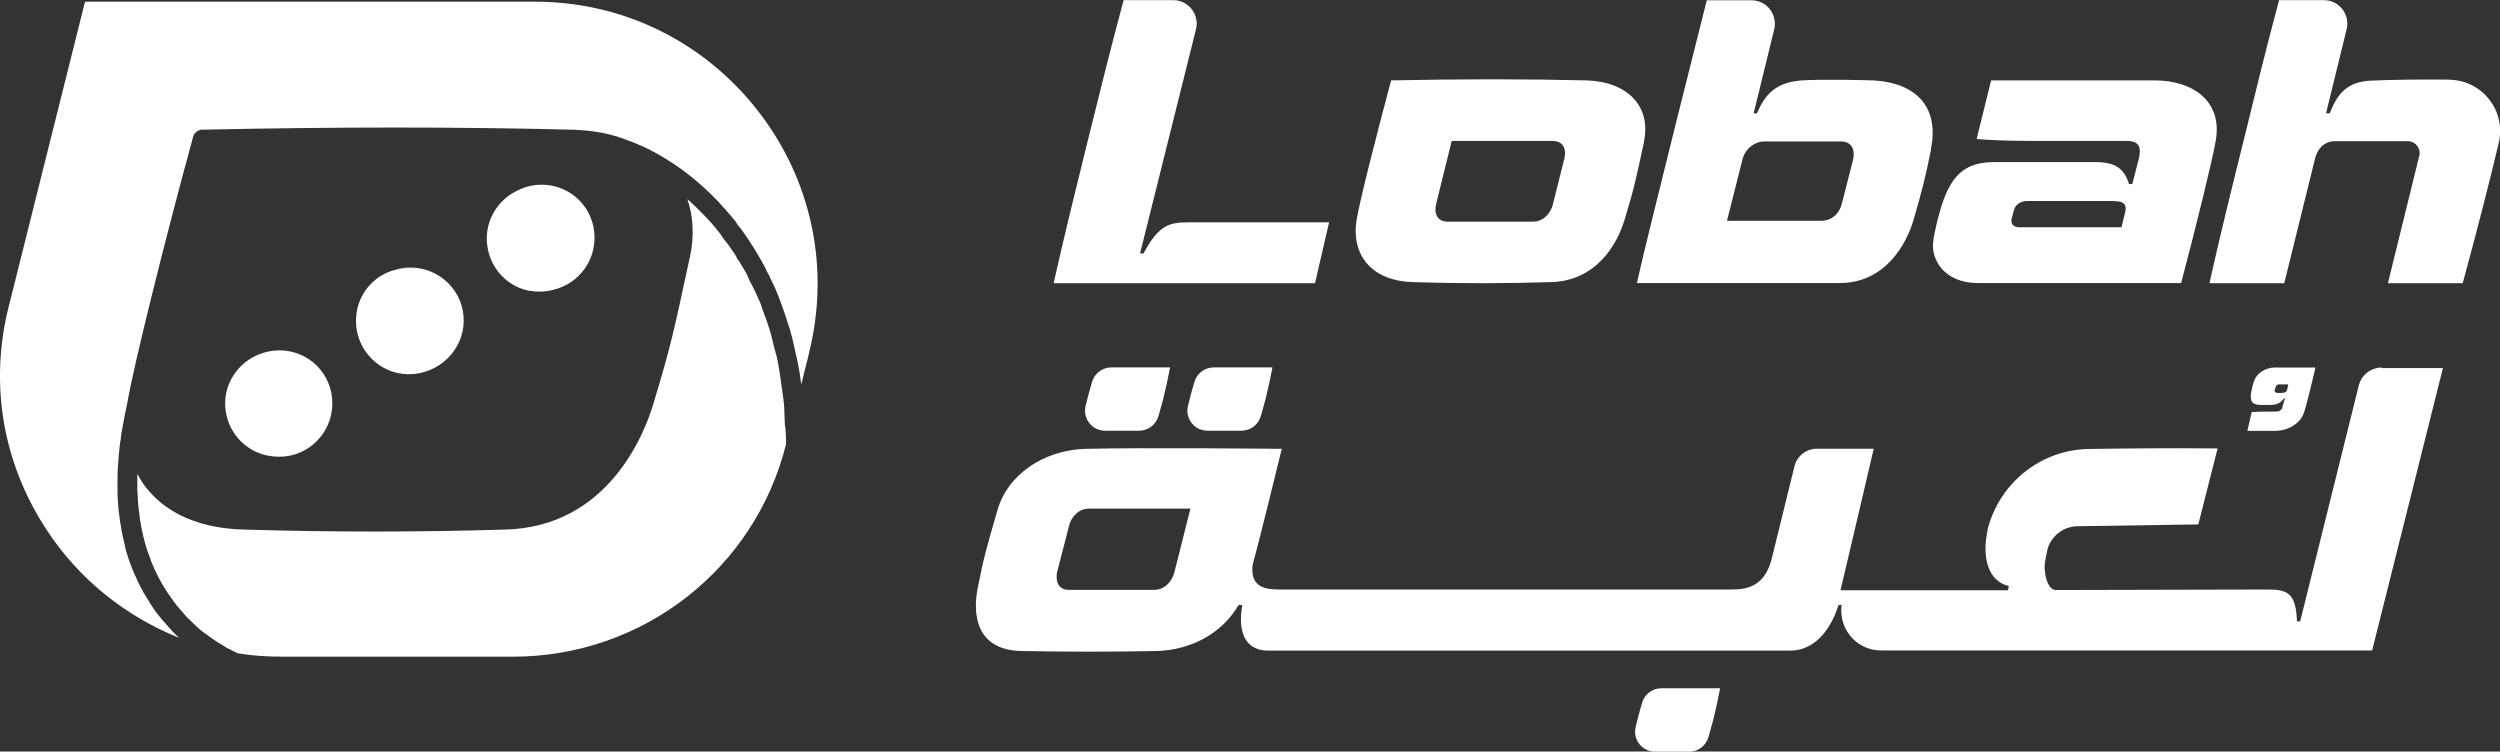
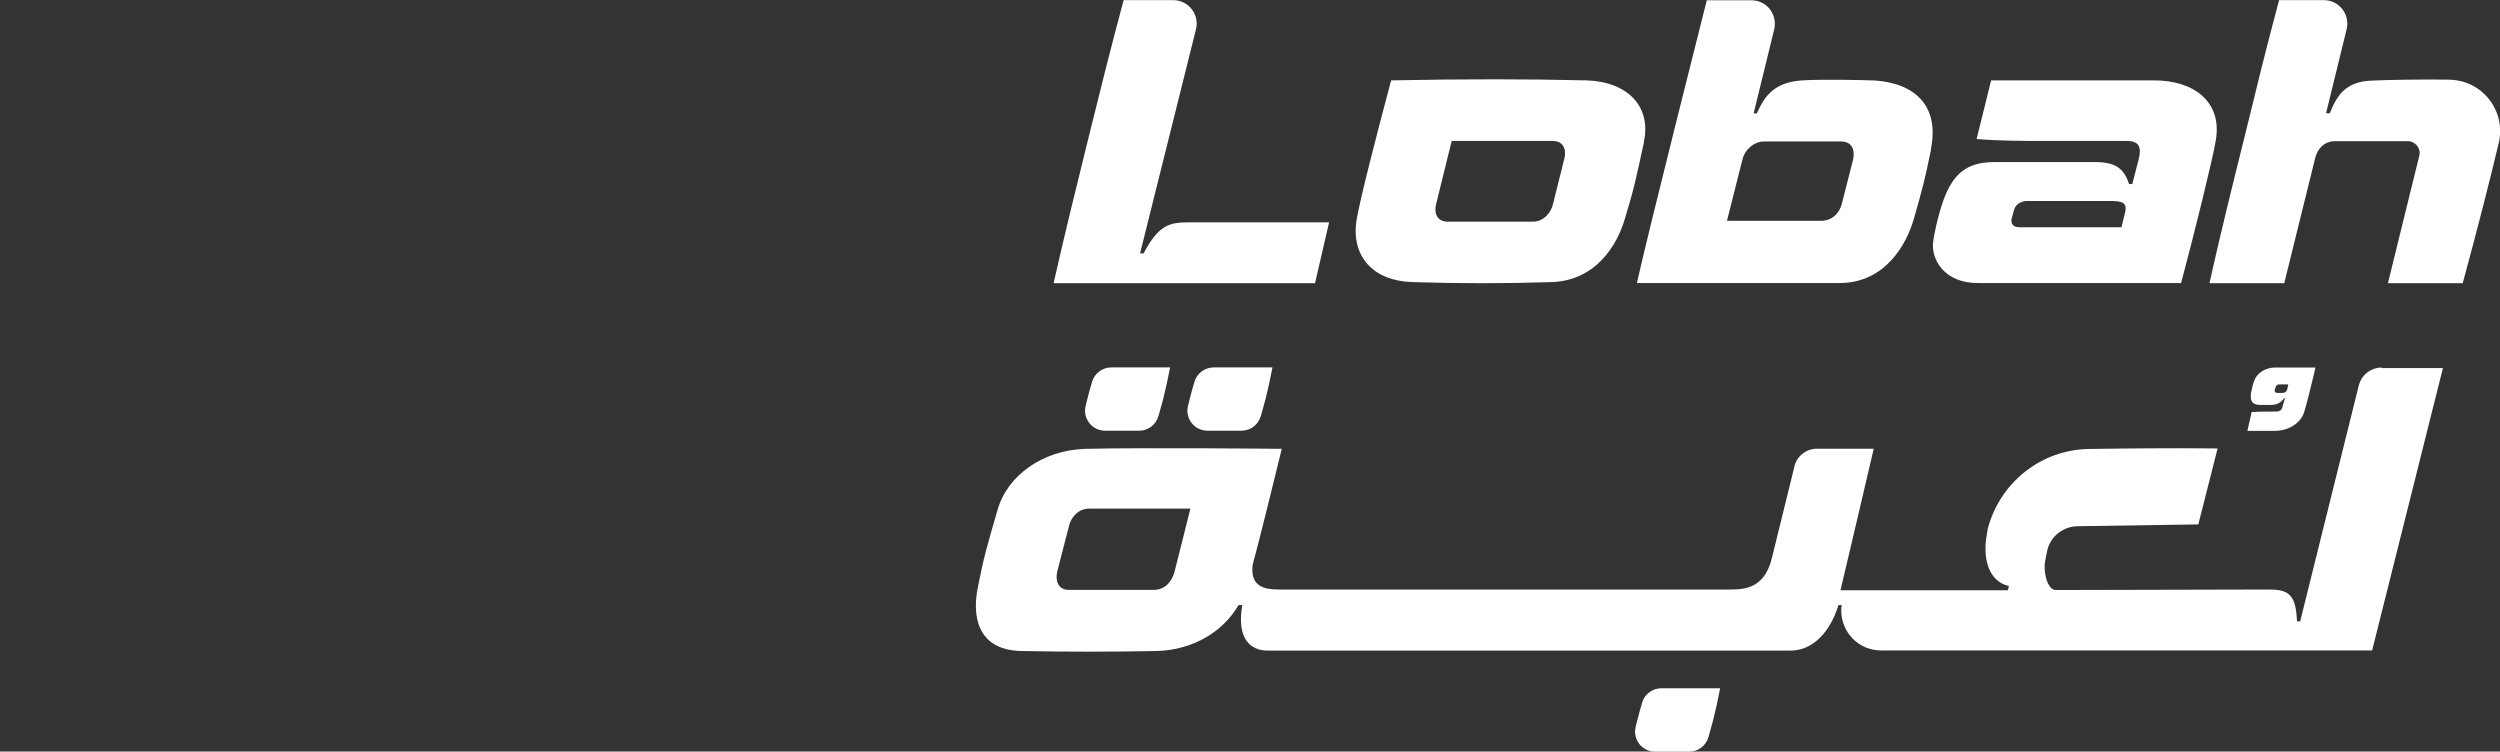
<svg xmlns="http://www.w3.org/2000/svg" id="Layer_2" data-name="Layer 2" viewBox="0 0 193.17 58.07">
  <rect x="0" y="0" width="193.17" height="58.07" fill="#333333" stroke="none" />
  <defs>
    <style>
      .cls-1 {
        fill: #fff;
      }
    </style>
  </defs>
  <g id="Layer_1" data-name="Layer 1">
    <g>
      <path class="cls-1" d="M184.04,28.4c-.83,0-1.56.54-1.78,1.38l-4.53,18.23h-.25c-.07-2.21-.76-2.46-2.25-2.46l-16.38.04c-.69,0-1.01-1.52-.8-2.36l.14-.72c.25-1.05,1.2-1.81,2.28-1.85l9.39-.14,1.49-5.87c-3.59-.04-7.07,0-9.97.04-3.7.07-6.85,2.61-7.79,6.16l-.07.44c-.33,1.74.07,3.62,1.7,3.99l-.07.33h-12.94c.15-.58,2.57-10.94,2.57-10.94h-4.39c-.83,0-1.56.58-1.74,1.38l-1.74,7.07c-.54,2.21-1.92,2.43-3.15,2.43h-34.9c-1.12,0-2.28-.18-2.07-1.92.51-1.81,2.25-8.95,2.25-8.95,0,0-10.47-.11-15.19,0-3.26.11-6.02,2.03-6.78,4.75-.83,2.86-1.05,3.59-1.52,5.98-.4,1.99-.18,4.78,3.3,4.89,3.48.07,7.1.07,10.62,0,2.75-.11,5.04-1.49,6.23-3.55h.29c-.44,2.5.54,3.52,1.96,3.52h40.41c1.41,0,2.9-1.01,3.7-3.52h.25c-.04.14-.04.29-.04.43,0,1.67,1.34,3.08,3.08,3.08h37.94l5.47-21.82h-4.75ZM90.75,44.2c-.18.69-.72,1.38-1.6,1.38h-6.56c-.83,0-1.05-.69-.91-1.38l.91-3.52c.14-.69.72-1.38,1.56-1.38h7.83l-1.23,4.89ZM126.88,54.3c.19-.66.8-1.12,1.49-1.12h4.54c-.16.84-.34,1.68-.53,2.43-.1.39-.23.85-.37,1.34-.19.67-.8,1.13-1.49,1.13h-2.63c-1,0-1.74-.93-1.51-1.9.05-.21.09-.39.14-.56.09-.37.2-.77.36-1.31ZM97.42,32.15c-.19.67-.8,1.13-1.49,1.13h-2.63c-1,0-1.74-.93-1.51-1.9.05-.21.09-.39.14-.56.09-.37.2-.77.36-1.31.19-.66.8-1.12,1.49-1.12h4.54c-.16.84-.34,1.68-.53,2.43-.1.39-.23.85-.37,1.34ZM89.51,32.15c-.19.67-.8,1.13-1.49,1.13h-2.63c-1,0-1.74-.93-1.51-1.9.05-.21.09-.39.14-.56.09-.37.2-.77.36-1.31.19-.66.8-1.12,1.49-1.12h4.54c-.16.84-.34,1.68-.53,2.43-.1.39-.23.85-.37,1.34ZM175.77,28.4c-.83,0-1.41.54-1.56.94-.11.22-.25.83-.29,1.12-.07.69.25.83.83.83h.65c.54,0,.8-.15,1.12-.54h.04l-.18.62c-.04.25-.18.43-.51.43h-.11c-.58,0-1.16,0-1.78.04l-.33,1.45h2.14c.98,0,1.96-.54,2.25-1.45.15-.47.58-2.17.87-3.44h-3.15ZM176.75,30.03c-.07.25-.18.33-.44.33h-.33c-.15,0-.25-.07-.22-.22l.07-.22c.04-.15.15-.22.29-.22h.69l-.07.33Z" />
      <path class="cls-1" d="M102.7,17.16l-1.09,4.72h-20.2c.82-3.64,1.73-7.33,2.63-10.97.9-3.64,1.8-7.26,2.78-10.9h3.83c1.18,0,2.05,1.11,1.76,2.26l-4.32,17.31h.27c1.16-2.18,1.98-2.4,3.45-2.4h10.89ZM127.03,10.96c-.62,2.86-.76,3.59-1.49,5.98-.58,1.96-2.21,4.78-5.73,4.86-3.52.11-7.1.11-10.58,0-3.19-.07-4.82-2.03-4.42-4.75.25-1.56,1.63-6.92,2.68-10.84,5.58-.11,10.37-.11,15.11,0,3.19.11,5,2.03,4.42,4.75ZM119.96,10.89h-7.79l-1.2,4.86c-.18.69.04,1.38.91,1.38h6.56c.83,0,1.41-.69,1.56-1.38l.87-3.48c.18-.69-.04-1.38-.91-1.38ZM171.21,10.85c-.25,1.49-1.59,6.92-2.68,11.02h-15.69c-2.72,0-3.59-1.92-3.48-3.08.07-.76.54-2.72.91-3.59.87-2.21,2.17-2.68,3.95-2.68h7.61c1.67,0,2.28.51,2.68,1.7h.25l.51-1.99c.18-.8.07-1.34-.94-1.34h-6.13c-1.85,0-3.7,0-5.47-.15l1.12-4.53h12.58c3.12,0,5.29,1.67,4.78,4.64ZM163.31,15.53h-6.71c-.4,0-.87.25-.98.69l-.18.65c-.11.47.18.69.58.69h7.9l.25-1.01c.22-.76-.04-1.01-.87-1.01ZM189.21,6.15c-2.7-.02-4.58.02-5.99.08-1.89.08-2.62,1.03-3.2,2.52h-.29l1.59-6.49c.28-1.14-.58-2.25-1.76-2.25h-3.46c-1.01,3.77-1.73,6.72-2.65,10.49-.94,3.77-1.89,7.61-2.73,11.38h5.78l2.38-9.63c.27-1.09,1.05-1.34,1.48-1.34h5.68c.6,0,1.04.56.89,1.14l-2.42,9.83h5.78c1.1-4.03,2.04-7.72,2.78-10.82.6-2.49-1.28-4.89-3.85-4.9ZM149.21,11.54c-.47,2.32-.72,3.26-1.34,5.4-.54,1.88-2.17,4.93-5.73,4.93h-15.66c.83-3.77,5.4-21.85,5.4-21.85h3.44c1.2,0,2.03,1.09,1.77,2.25l-1.59,6.49h.25c.62-1.41,1.38-2.36,3.37-2.54,1.52-.11,4.75-.04,5.76,0,3.15.22,5,2.03,4.31,5.33ZM142.25,10.93h-5.98c-.62,0-1.41.51-1.63,1.38l-1.2,4.75h7.28c.8,0,1.41-.54,1.6-1.34l.87-3.41c.15-.69-.07-1.38-.94-1.38Z" />
-       <path class="cls-1" d="M62.52,27.26l-.61,2.45c-.07-.59-.15-1.1-.25-1.59-.05-.27-.12-.54-.17-.78l-.07-.32c-.12-.54-.24-1.08-.39-1.59-.12-.34-.22-.69-.34-1.03-.15-.47-.32-.93-.49-1.37-.12-.32-.24-.64-.39-.93-.2-.42-.37-.81-.59-1.2l-.05-.12c-.12-.25-.25-.47-.37-.69-.22-.39-.44-.74-.66-1.1l-.15-.22c-.07-.15-.17-.29-.27-.42-.24-.37-.49-.71-.76-1.03l-.12-.2c-.07-.1-.15-.17-.22-.27-.37-.44-.74-.86-1.1-1.25-2.97-3.14-5.93-4.36-6.81-4.68-.05-.02-.12-.05-.2-.07-1.23-.51-2.67-.78-4.31-.83-8.92-.22-18.01-.22-28.57,0-.34,0-.64.25-.71.56-2.13,7.79-4.58,17.6-5.07,20.49-.17.76-.32,1.57-.47,2.43-.02.15-.05.32-.05.47l-.05.22c-.07.56-.12,1.13-.15,1.64l-.02.25c0,.12-.02.25-.02.37-.02.76-.02,1.42,0,2.01l.02.22c.02.56.1,1.1.17,1.62.02.15.05.29.07.42l.02.15c.07.42.17.83.27,1.23l.02.12c.02.12.05.22.07.32.15.51.32,1,.51,1.47.02.05.05.1.07.17l.05.1c.15.37.32.71.49,1.05.07.15.15.29.22.42.17.29.34.56.51.83l.07.12c.05.07.1.15.15.22.22.34.47.66.74.98.05.05.1.12.15.17l.07.07c.2.22.37.44.56.64.1.1.2.2.29.29.07.07.15.12.2.2-4.17-1.67-7.77-4.58-10.24-8.38C.19,35.72-.83,29.62.68,23.66L6.57.13h34.77c6.76,0,13.01,3.06,17.18,8.38,4.19,5.34,5.64,12.18,3.99,18.75ZM60.65,32.92l-.02-.47c0-.17-.02-.34-.02-.51,0-.29-.02-.59-.05-.86-.05-.44-.1-.83-.17-1.25l-.07-.49c-.02-.15-.05-.32-.07-.51-.05-.22-.07-.47-.12-.71-.07-.42-.17-.81-.29-1.2l-.1-.39c-.02-.12-.07-.27-.1-.42-.05-.2-.1-.42-.17-.61-.12-.42-.25-.78-.39-1.15l-.12-.32c-.05-.12-.1-.25-.12-.37-.07-.17-.12-.34-.2-.49-.15-.37-.32-.71-.49-1.05l-.15-.27c-.05-.1-.1-.22-.15-.32-.05-.15-.12-.27-.17-.39-.17-.32-.37-.61-.54-.91l-.15-.2c-.05-.1-.1-.2-.15-.29-.07-.12-.15-.25-.25-.37-.17-.27-.34-.49-.54-.74l-.15-.2c-.05-.07-.12-.17-.17-.25-.07-.1-.15-.22-.22-.29-.34-.44-.71-.86-1.1-1.25-.32-.34-.69-.71-1.1-1.08l-.2-.17c.47,1.35.54,2.87.2,4.46l-.22,1c-.98,4.58-1.32,6.13-2.62,10.39-.66,2.21-3.46,9.51-11.49,9.68-6.69.2-13.43.2-20.07,0-3.28-.07-5.86-1.13-7.47-3.06-.32-.37-.59-.78-.83-1.25v1.3c.03.24.05.63.05.86.04.36.06.7.12,1.02l.02.2c0,.1.02.22.05.32.05.39.15.81.25,1.25l.05.17c.02.07.02.12.05.2.12.47.27.88.44,1.3,0,.02.02.07.02.1.37.93.81,1.76,1.32,2.52l.12.17c.2.27.39.56.59.81.07.07.12.12.17.2l.07.07.51.59.29.27c.15.17.32.32.49.47.07.07.17.15.27.25.17.12.32.25.47.34l.29.22c.15.1.27.2.42.29l.27.17c.12.07.25.15.37.22l.22.15c.15.05.27.12.37.17l.07.05c.22.1.34.17.47.2,1,.17,2.16.25,3.43.25h17.77c10,0,18.7-6.76,21.1-16.44,0-.44-.02-.91-.07-1.37ZM20.67,35.2c2.64.53,4.91-1.49,4.91-4.03,0-2.23-1.81-4.07-4.07-4.07-2.75,0-4.89,2.73-3.84,5.55.48,1.29,1.64,2.28,3,2.55ZM33.18,28.59c.99-.4,1.8-1.21,2.2-2.2,1.3-3.22-1.61-6.38-4.89-5.52-1.37.36-2.48,1.47-2.84,2.84-.86,3.28,2.3,6.19,5.53,4.89ZM40.9,22.46c2.61.49,4.86-1.52,4.86-4.04,0-2.23-1.81-4.07-4.07-4.07-2.66,0-4.7,2.56-3.9,5.28.42,1.43,1.64,2.56,3.11,2.84ZM45.76,18.43c0,2.52-2.25,4.53-4.86,4.04-1.47-.27-2.69-1.4-3.11-2.84-.8-2.72,1.24-5.28,3.9-5.28,2.26,0,4.07,1.85,4.07,4.07ZM35.38,26.39c-.4.99-1.21,1.8-2.2,2.2-3.23,1.31-6.39-1.61-5.53-4.89.36-1.37,1.47-2.48,2.84-2.84,3.27-.85,6.18,2.3,4.89,5.52ZM25.58,31.17c0,2.54-2.28,4.55-4.91,4.03-1.36-.27-2.51-1.25-3-2.55-1.05-2.82,1.09-5.55,3.84-5.55,2.26,0,4.07,1.85,4.07,4.07ZM41.69,14.35c-2.66,0-4.7,2.56-3.9,5.28.42,1.43,1.64,2.56,3.11,2.84,2.61.49,4.86-1.52,4.86-4.04,0-2.23-1.81-4.07-4.07-4.07ZM30.49,20.87c-1.37.36-2.48,1.47-2.84,2.84-.86,3.28,2.3,6.19,5.53,4.89.99-.4,1.8-1.21,2.2-2.2,1.3-3.22-1.61-6.38-4.89-5.52ZM21.51,27.1c-2.75,0-4.89,2.73-3.84,5.55.48,1.29,1.64,2.28,3,2.55,2.64.53,4.91-1.49,4.91-4.03,0-2.23-1.81-4.07-4.07-4.07ZM41.85,14.27c-2.27,0-4.09,1.86-4.09,4.09s1.82,4.13,4.09,4.13,4.09-1.86,4.09-4.13-1.82-4.09-4.09-4.09ZM31.7,20.67c-2.23,0-4.09,1.86-4.09,4.09s1.86,4.13,4.09,4.13,4.13-1.86,4.13-4.13-1.86-4.09-4.13-4.09ZM21.59,27.07c-2.27,0-4.13,1.86-4.13,4.09s1.86,4.13,4.13,4.13,4.09-1.86,4.09-4.13-1.82-4.09-4.09-4.09Z" />
    </g>
  </g>
</svg>